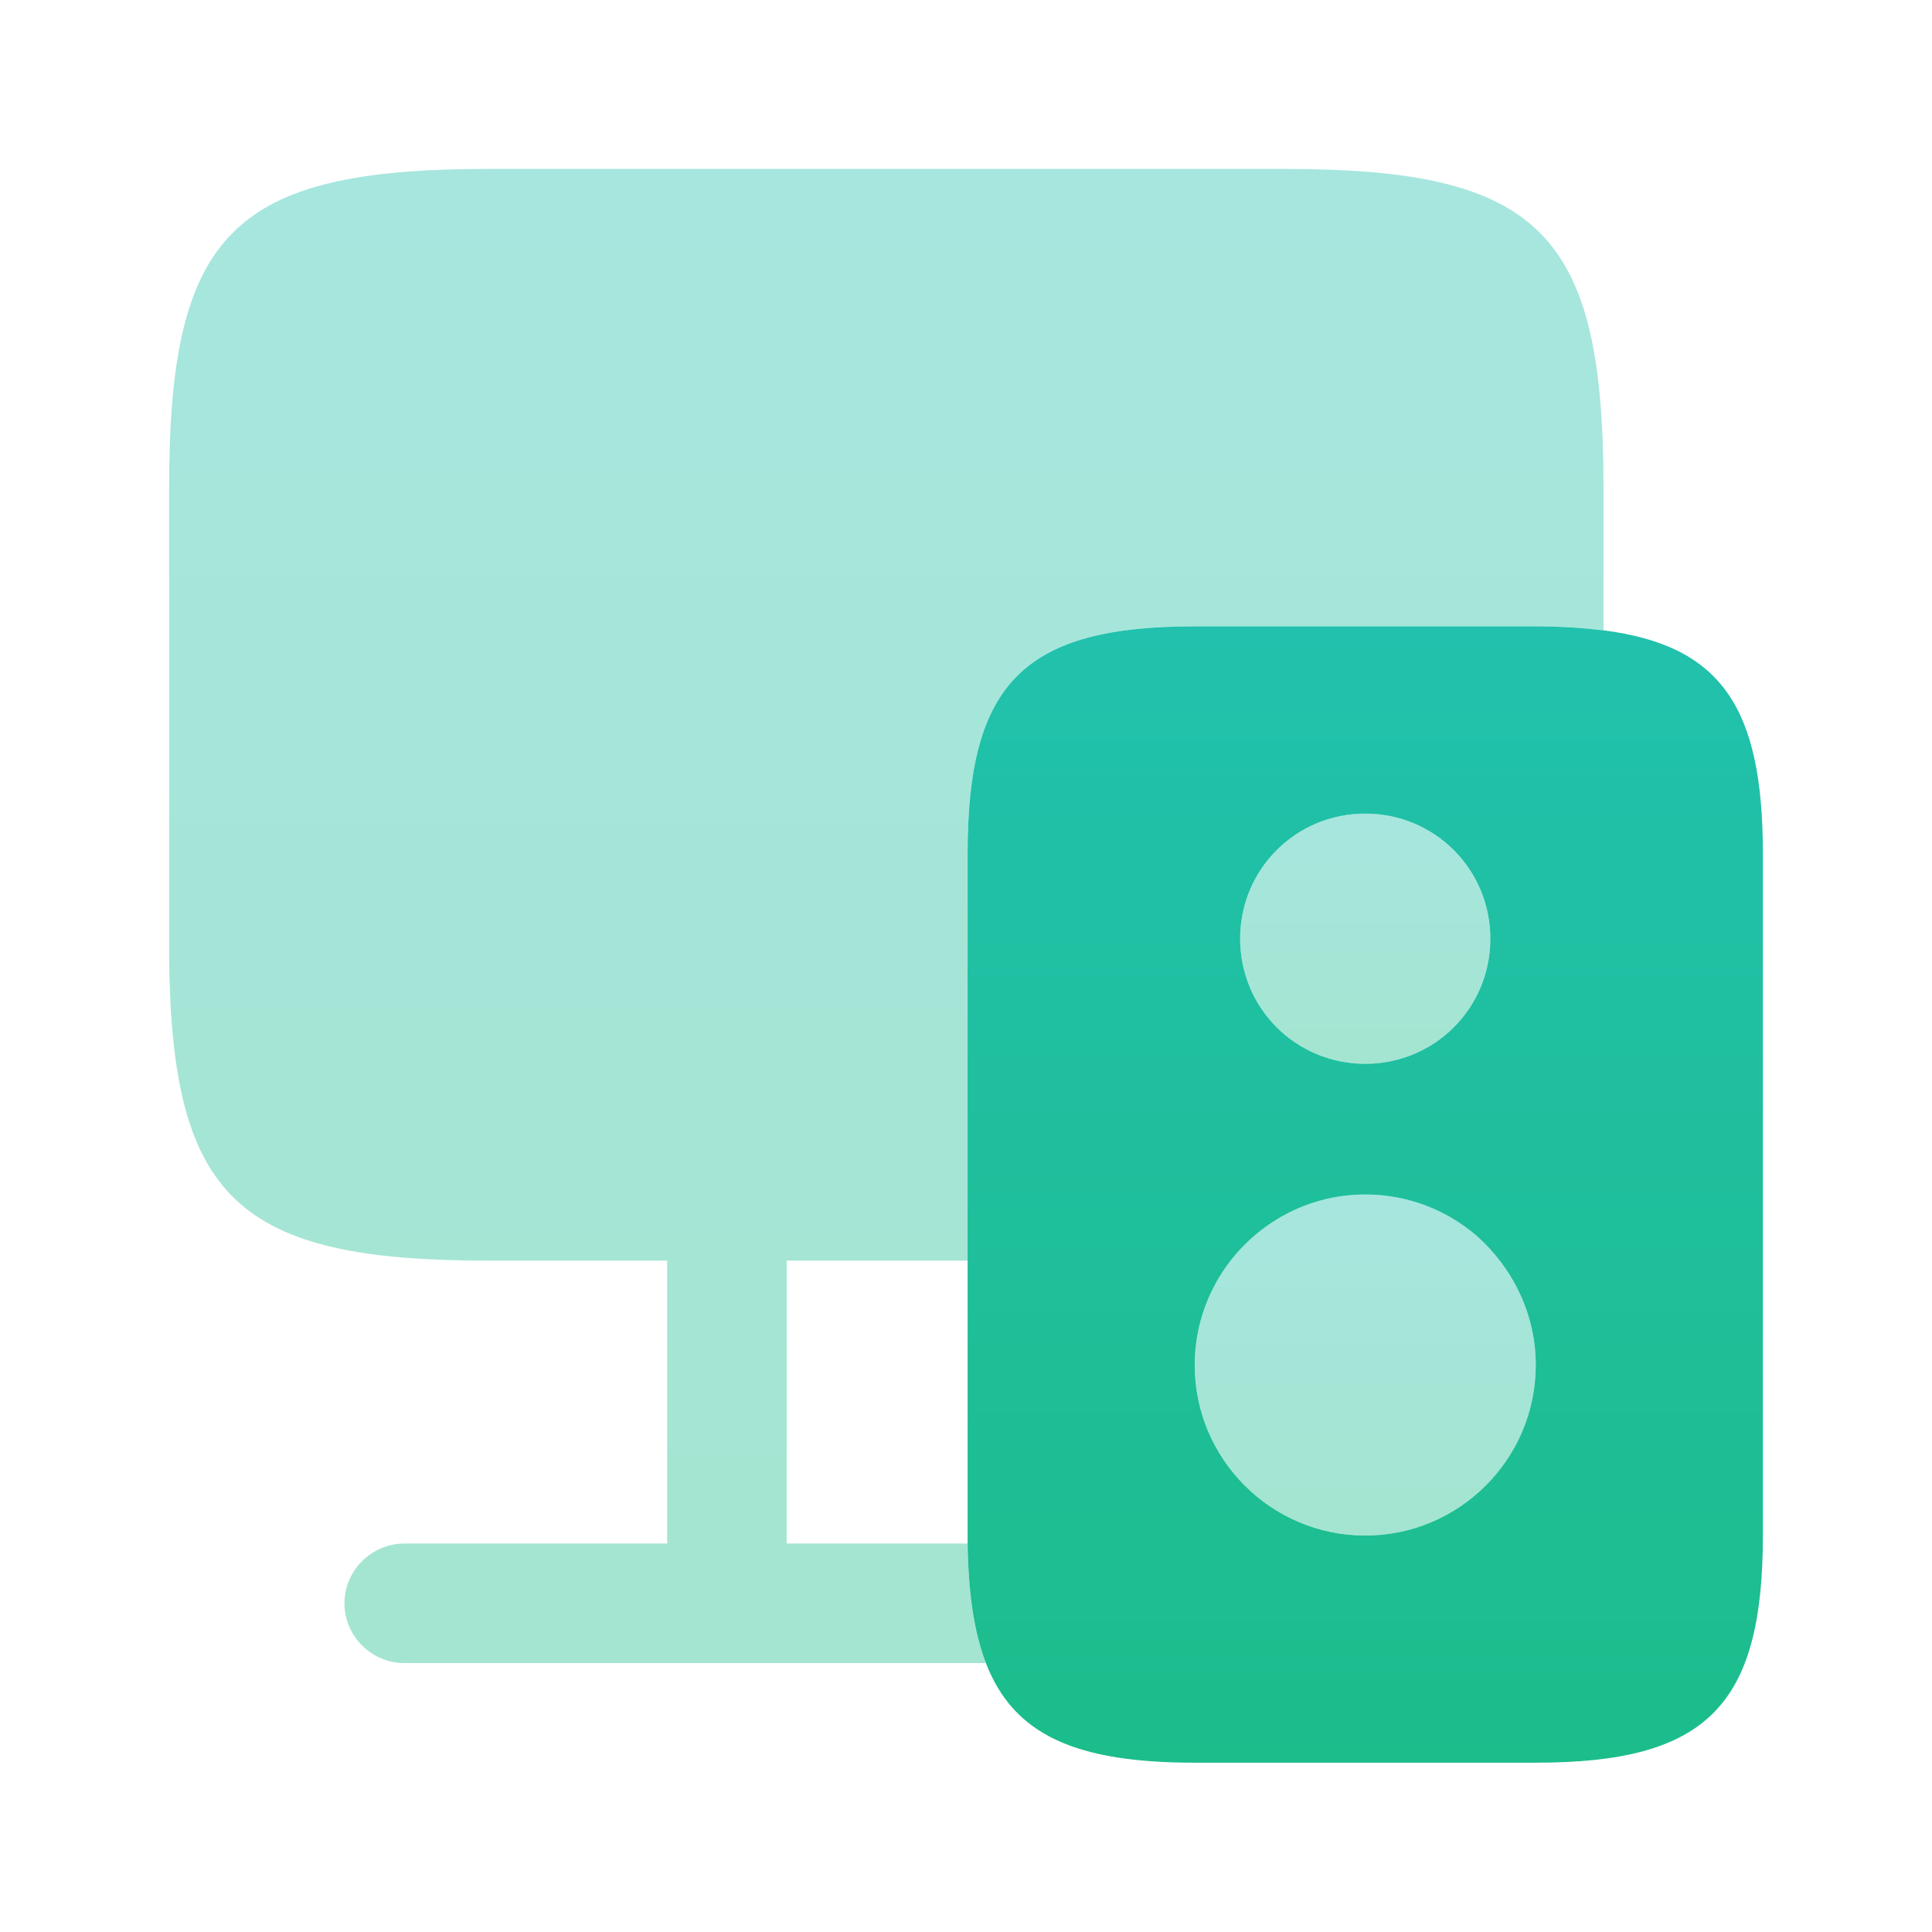
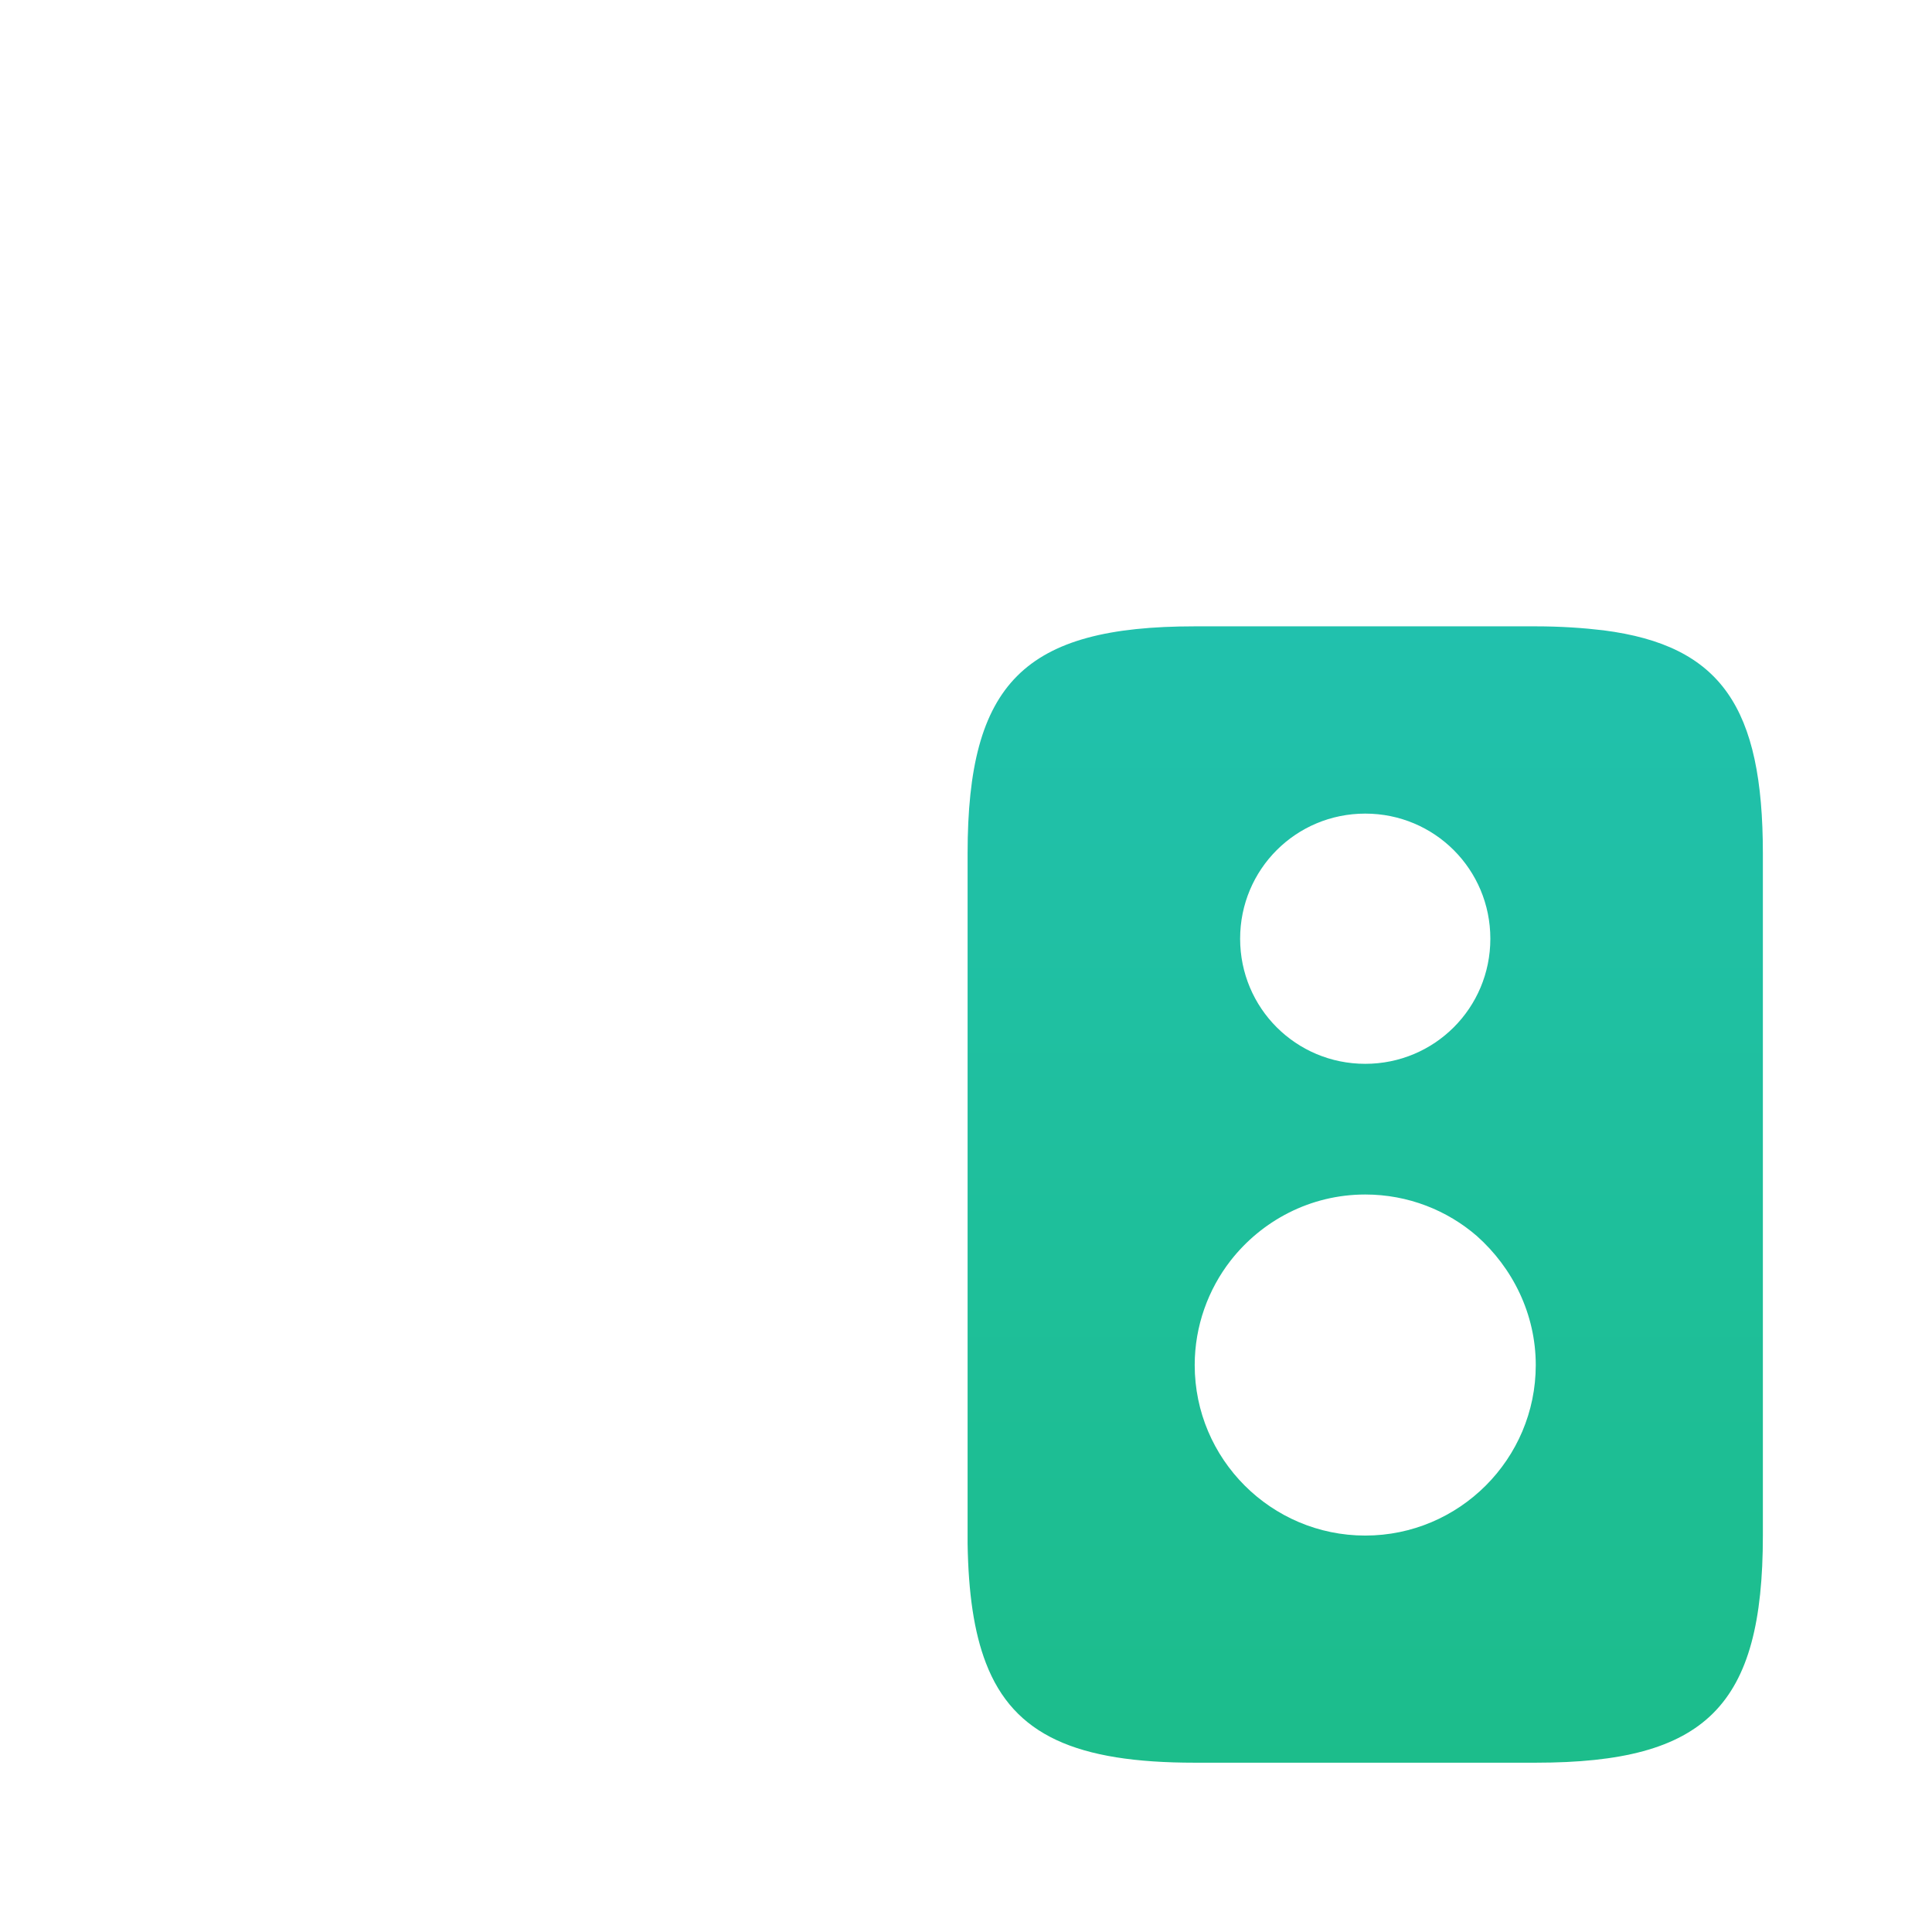
<svg xmlns="http://www.w3.org/2000/svg" width="98" height="98" viewBox="0 0 98 98" fill="none">
-   <path opacity="0.4" d="M65.168 8.569H24.747C11.812 8.569 8.579 11.802 8.579 24.737V48.586C8.7 60.834 12.095 63.946 24.747 63.946H33.842V78.296H20.503C18.846 78.296 17.471 79.67 17.471 81.327C17.471 82.984 18.846 84.359 20.503 84.359H50.011C49.404 82.782 49.121 80.802 49.081 78.296H39.905V63.946H49.081V48.586V43.291C49.081 34.641 51.951 31.77 60.601 31.77H77.901C79.154 31.77 80.327 31.851 81.337 31.973V24.737C81.337 11.802 78.103 8.569 65.168 8.569Z" fill="url(#paint0_linear_2164_4483)" />
  <path d="M81.337 31.973C80.326 31.851 79.154 31.771 77.901 31.771H60.601C51.951 31.771 49.081 34.641 49.081 43.291V78.296C49.121 80.802 49.404 82.782 50.011 84.359C51.425 88.037 54.618 89.412 60.601 89.412H77.901C86.551 89.412 89.421 86.542 89.421 77.891V43.291C89.421 35.894 87.319 32.741 81.337 31.973ZM69.251 41.27C72.768 41.27 75.597 44.099 75.597 47.616C75.597 51.132 72.768 53.962 69.251 53.962C65.734 53.962 62.905 51.132 62.905 47.616C62.905 44.099 65.734 41.27 69.251 41.27ZM69.251 77.891C64.481 77.891 60.601 74.011 60.601 69.241C60.601 67.261 61.288 65.401 62.42 63.946C63.996 61.925 66.462 60.591 69.251 60.591C71.434 60.591 73.415 61.4 74.91 62.693C76.729 64.31 77.901 66.654 77.901 69.241C77.901 74.011 74.021 77.891 69.251 77.891Z" fill="url(#paint1_linear_2164_4483)" />
-   <path opacity="0.4" d="M77.901 69.242C77.901 74.011 74.021 77.892 69.251 77.892C64.481 77.892 60.601 74.011 60.601 69.242C60.601 67.261 61.288 65.402 62.42 63.947C63.996 61.925 66.462 60.592 69.251 60.592C71.434 60.592 73.415 61.4 74.91 62.694C76.729 64.31 77.901 66.655 77.901 69.242Z" fill="url(#paint2_linear_2164_4483)" />
-   <path opacity="0.4" d="M69.251 53.962C72.756 53.962 75.597 51.121 75.597 47.616C75.597 44.111 72.756 41.27 69.251 41.27C65.746 41.27 62.905 44.111 62.905 47.616C62.905 51.121 65.746 53.962 69.251 53.962Z" fill="url(#paint3_linear_2164_4483)" />
  <defs>
    <linearGradient id="paint0_linear_2164_4483" x1="44.958" y1="8.569" x2="44.958" y2="84.359" gradientUnits="userSpaceOnUse">
      <stop stop-color="#21C1AD" />
      <stop offset="1" stop-color="#1CBD8B" />
    </linearGradient>
    <linearGradient id="paint1_linear_2164_4483" x1="69.251" y1="31.771" x2="69.251" y2="89.412" gradientUnits="userSpaceOnUse">
      <stop stop-color="#21C1AD" />
      <stop offset="1" stop-color="#1CBD8B" />
    </linearGradient>
    <linearGradient id="paint2_linear_2164_4483" x1="69.251" y1="60.592" x2="69.251" y2="77.892" gradientUnits="userSpaceOnUse">
      <stop stop-color="#21C1AD" />
      <stop offset="1" stop-color="#1CBD8B" />
    </linearGradient>
    <linearGradient id="paint3_linear_2164_4483" x1="69.251" y1="41.27" x2="69.251" y2="53.962" gradientUnits="userSpaceOnUse">
      <stop stop-color="#21C1AD" />
      <stop offset="1" stop-color="#1CBD8B" />
    </linearGradient>
  </defs>
</svg>